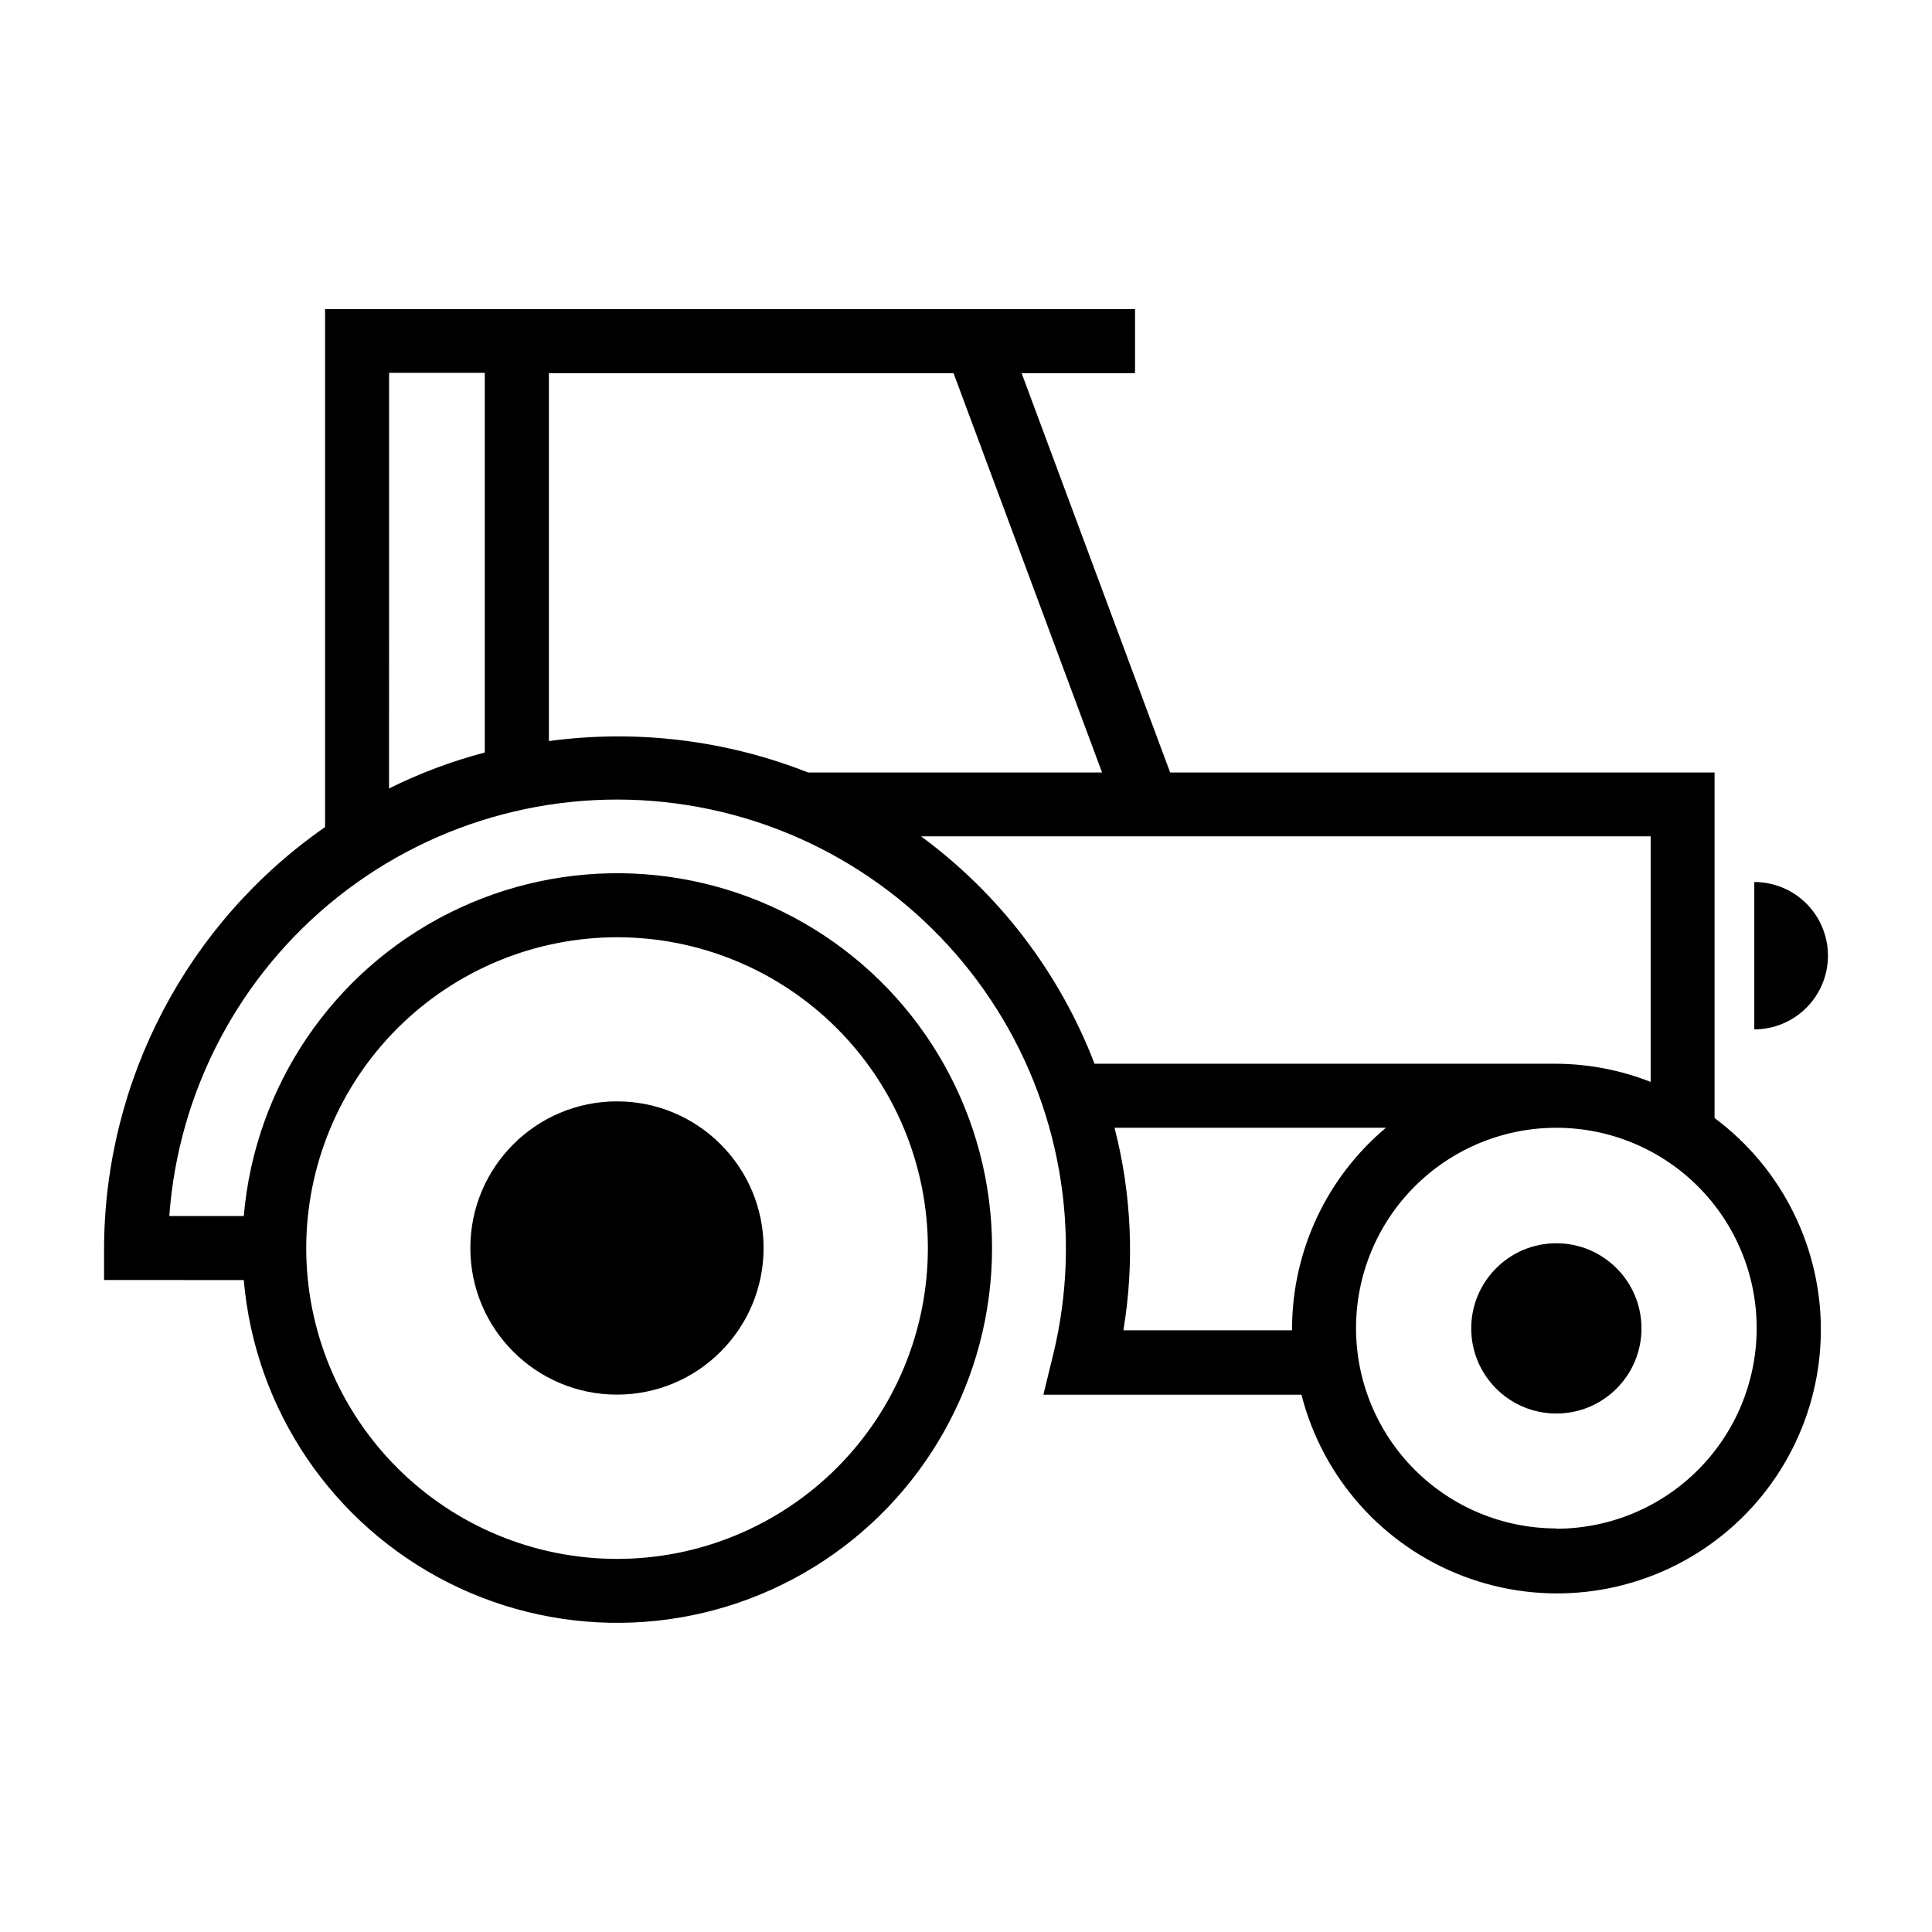
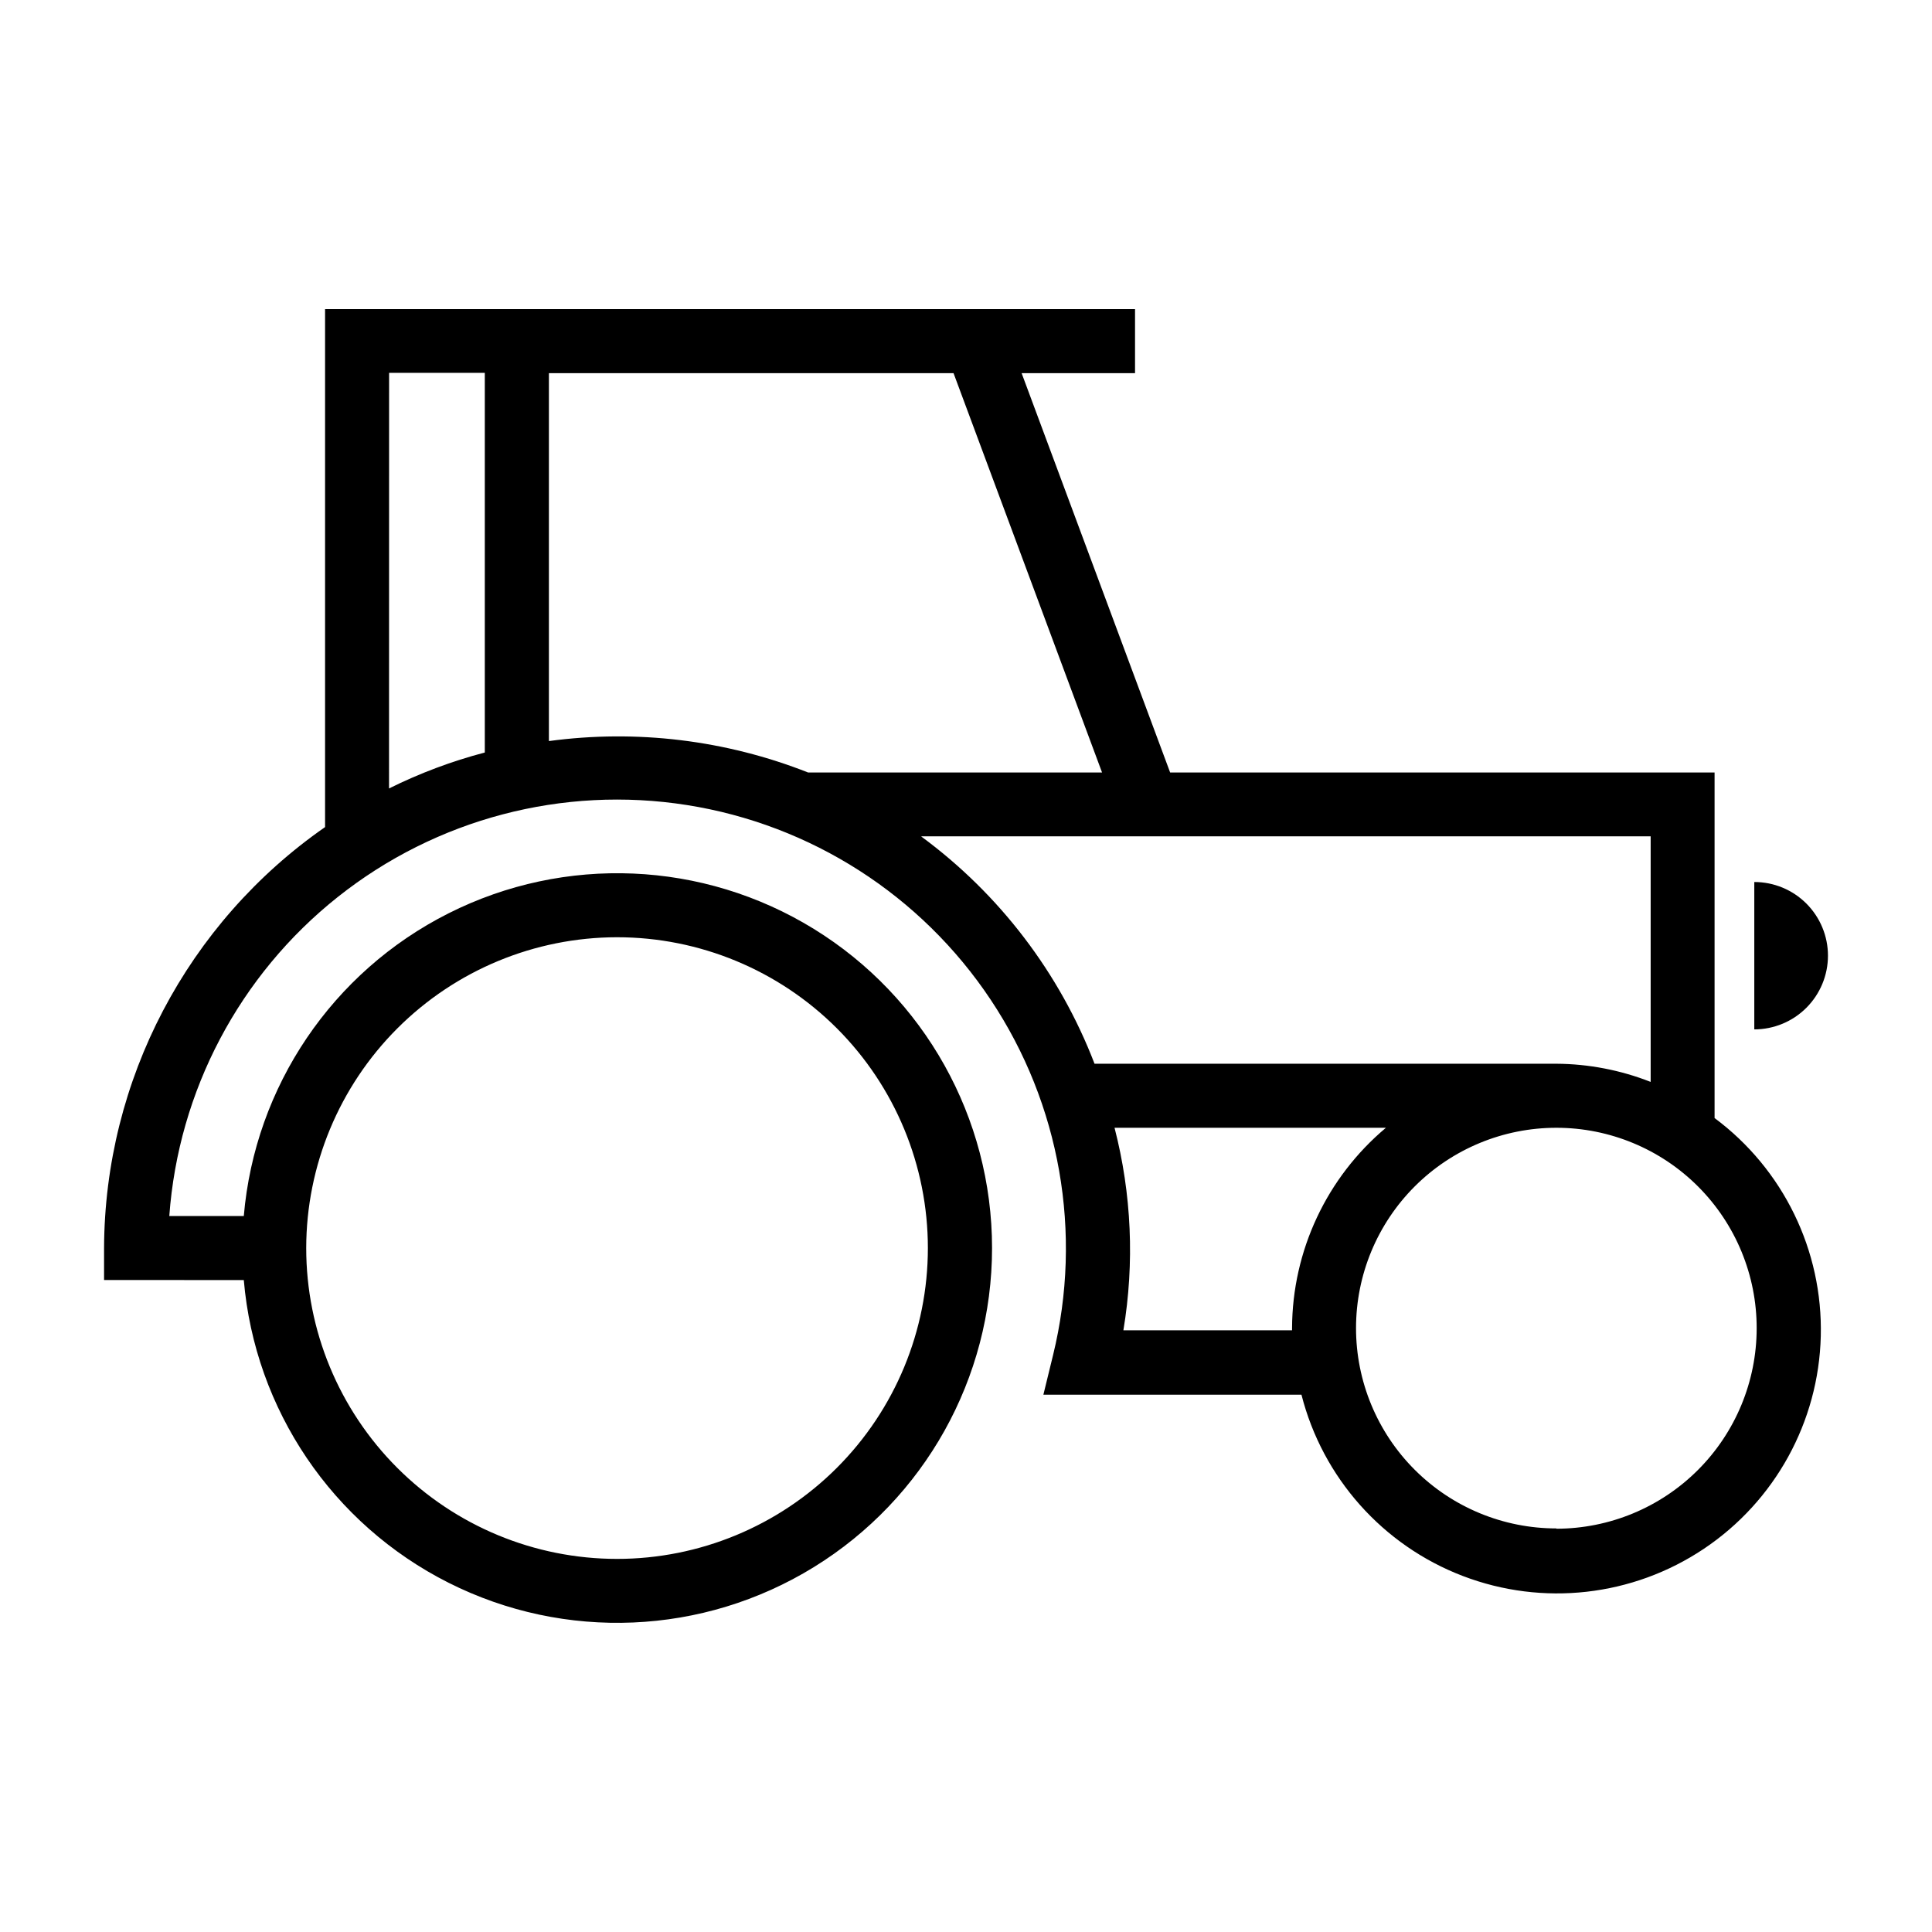
<svg xmlns="http://www.w3.org/2000/svg" fill="#000000" width="800px" height="800px" version="1.1" viewBox="144 144 512 512">
  <g>
-     <path d="m346.36 474.73c0 21.461-17.398 38.859-38.855 38.859-21.461 0-38.859-17.398-38.859-38.859 0-21.457 17.398-38.855 38.859-38.855 21.457 0 38.855 17.398 38.855 38.855" />
-     <path d="m579.01 496.04c0 12.457-10.102 22.559-22.562 22.559-12.457 0-22.559-10.102-22.559-22.559 0-12.461 10.102-22.562 22.559-22.562 12.461 0 22.562 10.102 22.562 22.562" />
    <path d="m598.38 440.29v-91.57h-144.28l-39.359-105.83h30.055v-16.969h-214.65v137.27-0.004c-36.535 25.414-58.395 67.043-58.57 111.55v8.484l37.031 0.004c2.945 34.352 23.492 64.715 54.285 80.227 30.793 15.508 67.422 13.941 96.777-4.144 29.355-18.082 47.234-50.094 47.234-84.57s-17.879-66.488-47.234-84.57c-29.355-18.082-65.984-19.648-96.777-4.141-30.793 15.508-51.34 45.875-54.285 80.227h-19.742c2.406-33.191 18.605-63.859 44.668-84.559 26.062-20.695 59.602-29.531 92.477-24.355 32.875 5.172 62.078 23.879 80.523 51.582 18.445 27.699 24.445 61.859 16.539 94.188l-2.566 10.5h68.391l0.004 0.004c5.602 22 21.539 39.914 42.742 48.031 21.203 8.121 45.031 5.434 63.895-7.199 18.867-12.633 30.422-33.641 30.988-56.34 0.562-22.699-9.93-44.258-28.141-57.812zm-290.87-47.91c21.848-0.004 42.801 8.672 58.254 24.117 15.449 15.449 24.133 36.402 24.133 58.25s-8.676 42.801-24.125 58.25c-15.449 15.449-36.406 24.129-58.254 24.129-21.848-0.004-42.801-8.684-58.246-24.137-15.449-15.449-24.125-36.406-24.121-58.254 0.031-21.832 8.715-42.762 24.156-58.203 15.438-15.438 36.367-24.125 58.203-24.152zm-60.395-149.57h25.363v100.61c-8.762 2.305-17.266 5.496-25.379 9.527zm42.352 97.504v-97.426h107.23l39.359 105.83h-77.898c-21.809-8.602-45.461-11.469-68.691-8.328zm98.715 25.316h193.26v65.086c-7.961-3.129-16.434-4.766-24.988-4.816h-122.39c-9.238-24.031-25.156-44.918-45.879-60.191zm53.531 130.91h-0.004c2.981-17.855 2.18-36.141-2.344-53.668h71.918c-15.699 13.172-24.801 32.594-24.875 53.086v0.582zm114.77 52.508c-14.09 0.008-27.602-5.582-37.562-15.539-9.965-9.957-15.562-23.469-15.559-37.555 0-14.086 5.602-27.594 15.566-37.551 9.965-9.957 23.477-15.543 37.562-15.531 14.086 0.008 27.594 5.617 37.543 15.59 9.949 9.973 15.527 23.488 15.504 37.578-0.016 14.074-5.613 27.566-15.566 37.52s-23.445 15.551-37.523 15.566z" />
-     <path d="m628.43 397.26c0-5.176-2.059-10.141-5.719-13.805-3.66-3.66-8.625-5.715-13.805-5.715v39.062-0.004c5.18-0.004 10.145-2.062 13.805-5.727 3.66-3.664 5.719-8.633 5.719-13.812z" />
+     <path d="m628.43 397.26c0-5.176-2.059-10.141-5.719-13.805-3.66-3.66-8.625-5.715-13.805-5.715v39.062-0.004c5.18-0.004 10.145-2.062 13.805-5.727 3.66-3.664 5.719-8.633 5.719-13.812" />
  </g>
</svg>